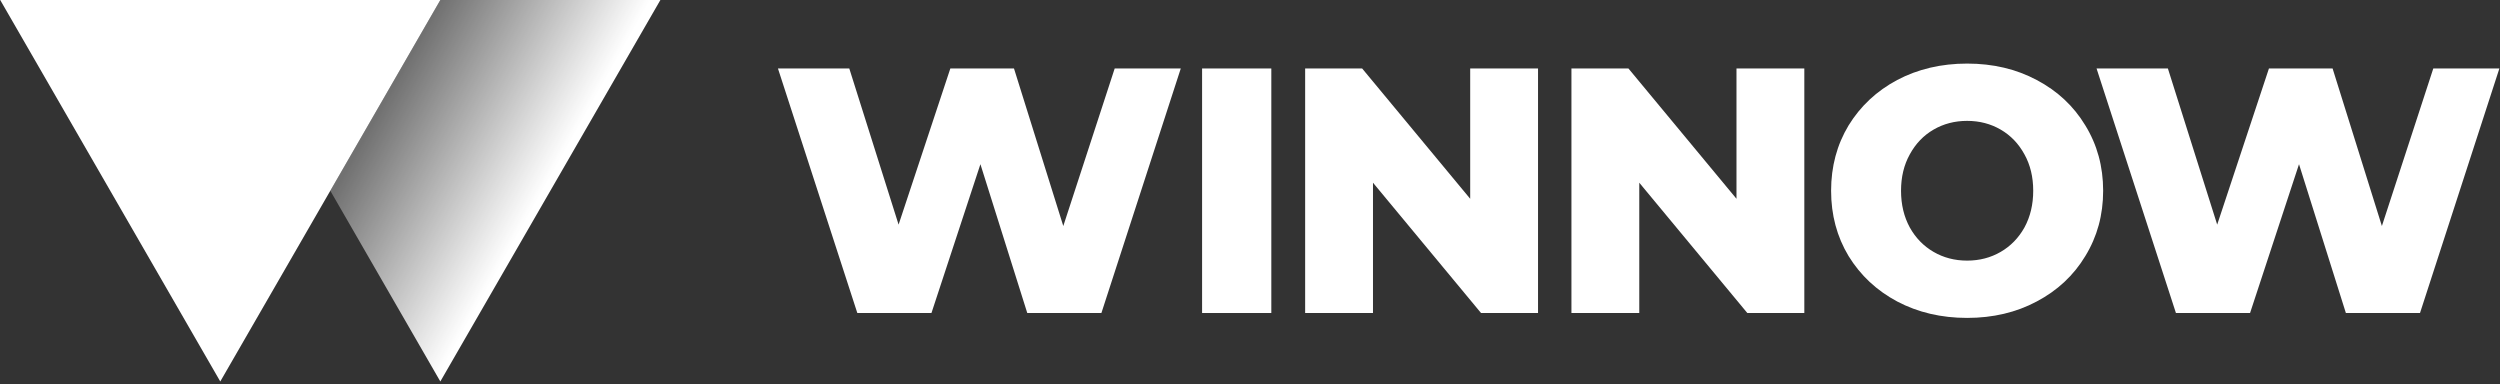
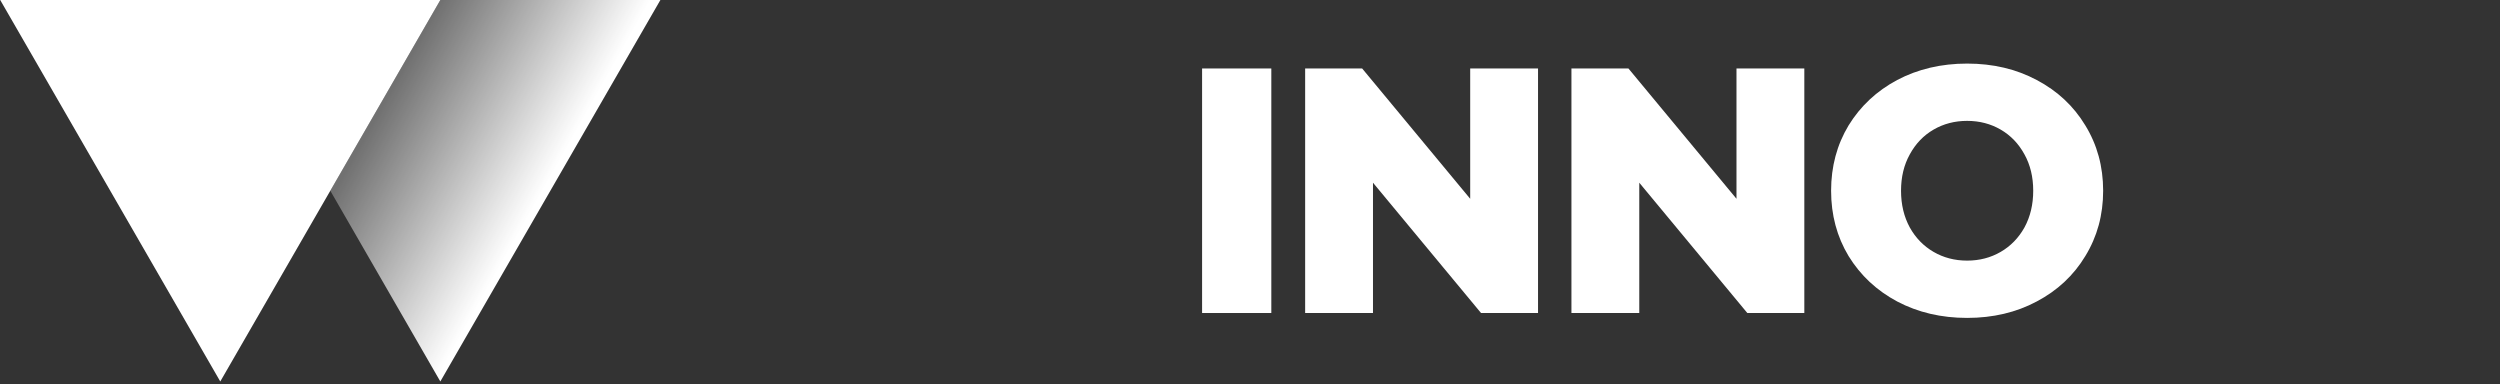
<svg xmlns="http://www.w3.org/2000/svg" fill="none" height="123" viewBox="0 0 800 123" width="800">
  <rect x="0" y="0" width="800" height="123" fill="#333333" stroke="none" />
  <linearGradient id="logo-login-linear" gradientUnits="userSpaceOnUse" x1="120.924" x2="186.627" y1="35.809" y2="72.938">
    <stop offset="0" stop-color="#fff" stop-opacity=".3" />
    <stop offset=".773" stop-color="#fff" />
  </linearGradient>
  <g fill="#fff">
-     <path d="m377.849 21.911-25.4 78.253h-23.722l-14.994-47.622-15.666 47.622h-23.722l-25.4-78.253h22.827l15.777 49.97 16.561-49.97h20.365l15.777 50.417 16.449-50.417z" />
    <path d="m384.669 21.911h22.155v78.253h-22.155z" />
    <path d="m492.17 21.911v78.253h-18.239l-34.576-41.697v41.697h-21.708v-78.253h18.239l34.576 41.698v-41.698z" />
    <path d="m577.382 21.911v78.253h-18.24l-34.575-41.697v41.697h-21.708v-78.253h18.239l34.576 41.698v-41.698z" />
    <path d="m629.48 101.73c-8.281 0-15.74-1.752-22.38-5.255-6.564-3.503-11.749-8.347-15.553-14.533-3.73-6.186-5.595-13.154-5.595-20.905s1.865-14.719 5.595-20.905c3.804-6.186 8.989-11.03 15.553-14.533 6.64-3.503 14.099-5.254 22.38-5.254 8.28 0 15.702 1.751 22.267 5.254 6.639 3.503 11.824 8.347 15.554 14.533 3.804 6.186 5.706 13.154 5.706 20.905s-1.902 14.719-5.706 20.905c-3.73 6.186-8.915 11.03-15.554 14.533-6.565 3.503-13.987 5.255-22.267 5.255zm0-18.334c3.953 0 7.534-.932 10.742-2.795 3.207-1.863 5.744-4.472 7.609-7.825 1.865-3.428 2.797-7.341 2.797-11.738s-.932-8.273-2.797-11.626c-1.865-3.428-4.402-6.074-7.609-7.937-3.208-1.863-6.789-2.795-10.742-2.795-3.954 0-7.535.932-10.742 2.795-3.208 1.863-5.744 4.509-7.609 7.937-1.865 3.354-2.798 7.229-2.798 11.626s.933 8.31 2.798 11.738c1.865 3.354 4.401 5.962 7.609 7.825 3.207 1.863 6.788 2.795 10.742 2.795z" />
-     <path d="m799.802 21.911-25.4 78.253h-23.722l-14.995-47.622-15.665 47.622h-23.722l-25.401-78.253h22.827l15.778 49.97 16.56-49.97h20.366l15.777 50.417 16.449-50.417z" />
  </g>
  <path d="m105.697 61.038 35.209 61.037 70.419-122.075h-70.419z" fill="url(#logo-login-linear)" />
  <path d="m70.487 122.075 70.418-122.075h-140.837z" fill="#fff" />
</svg>